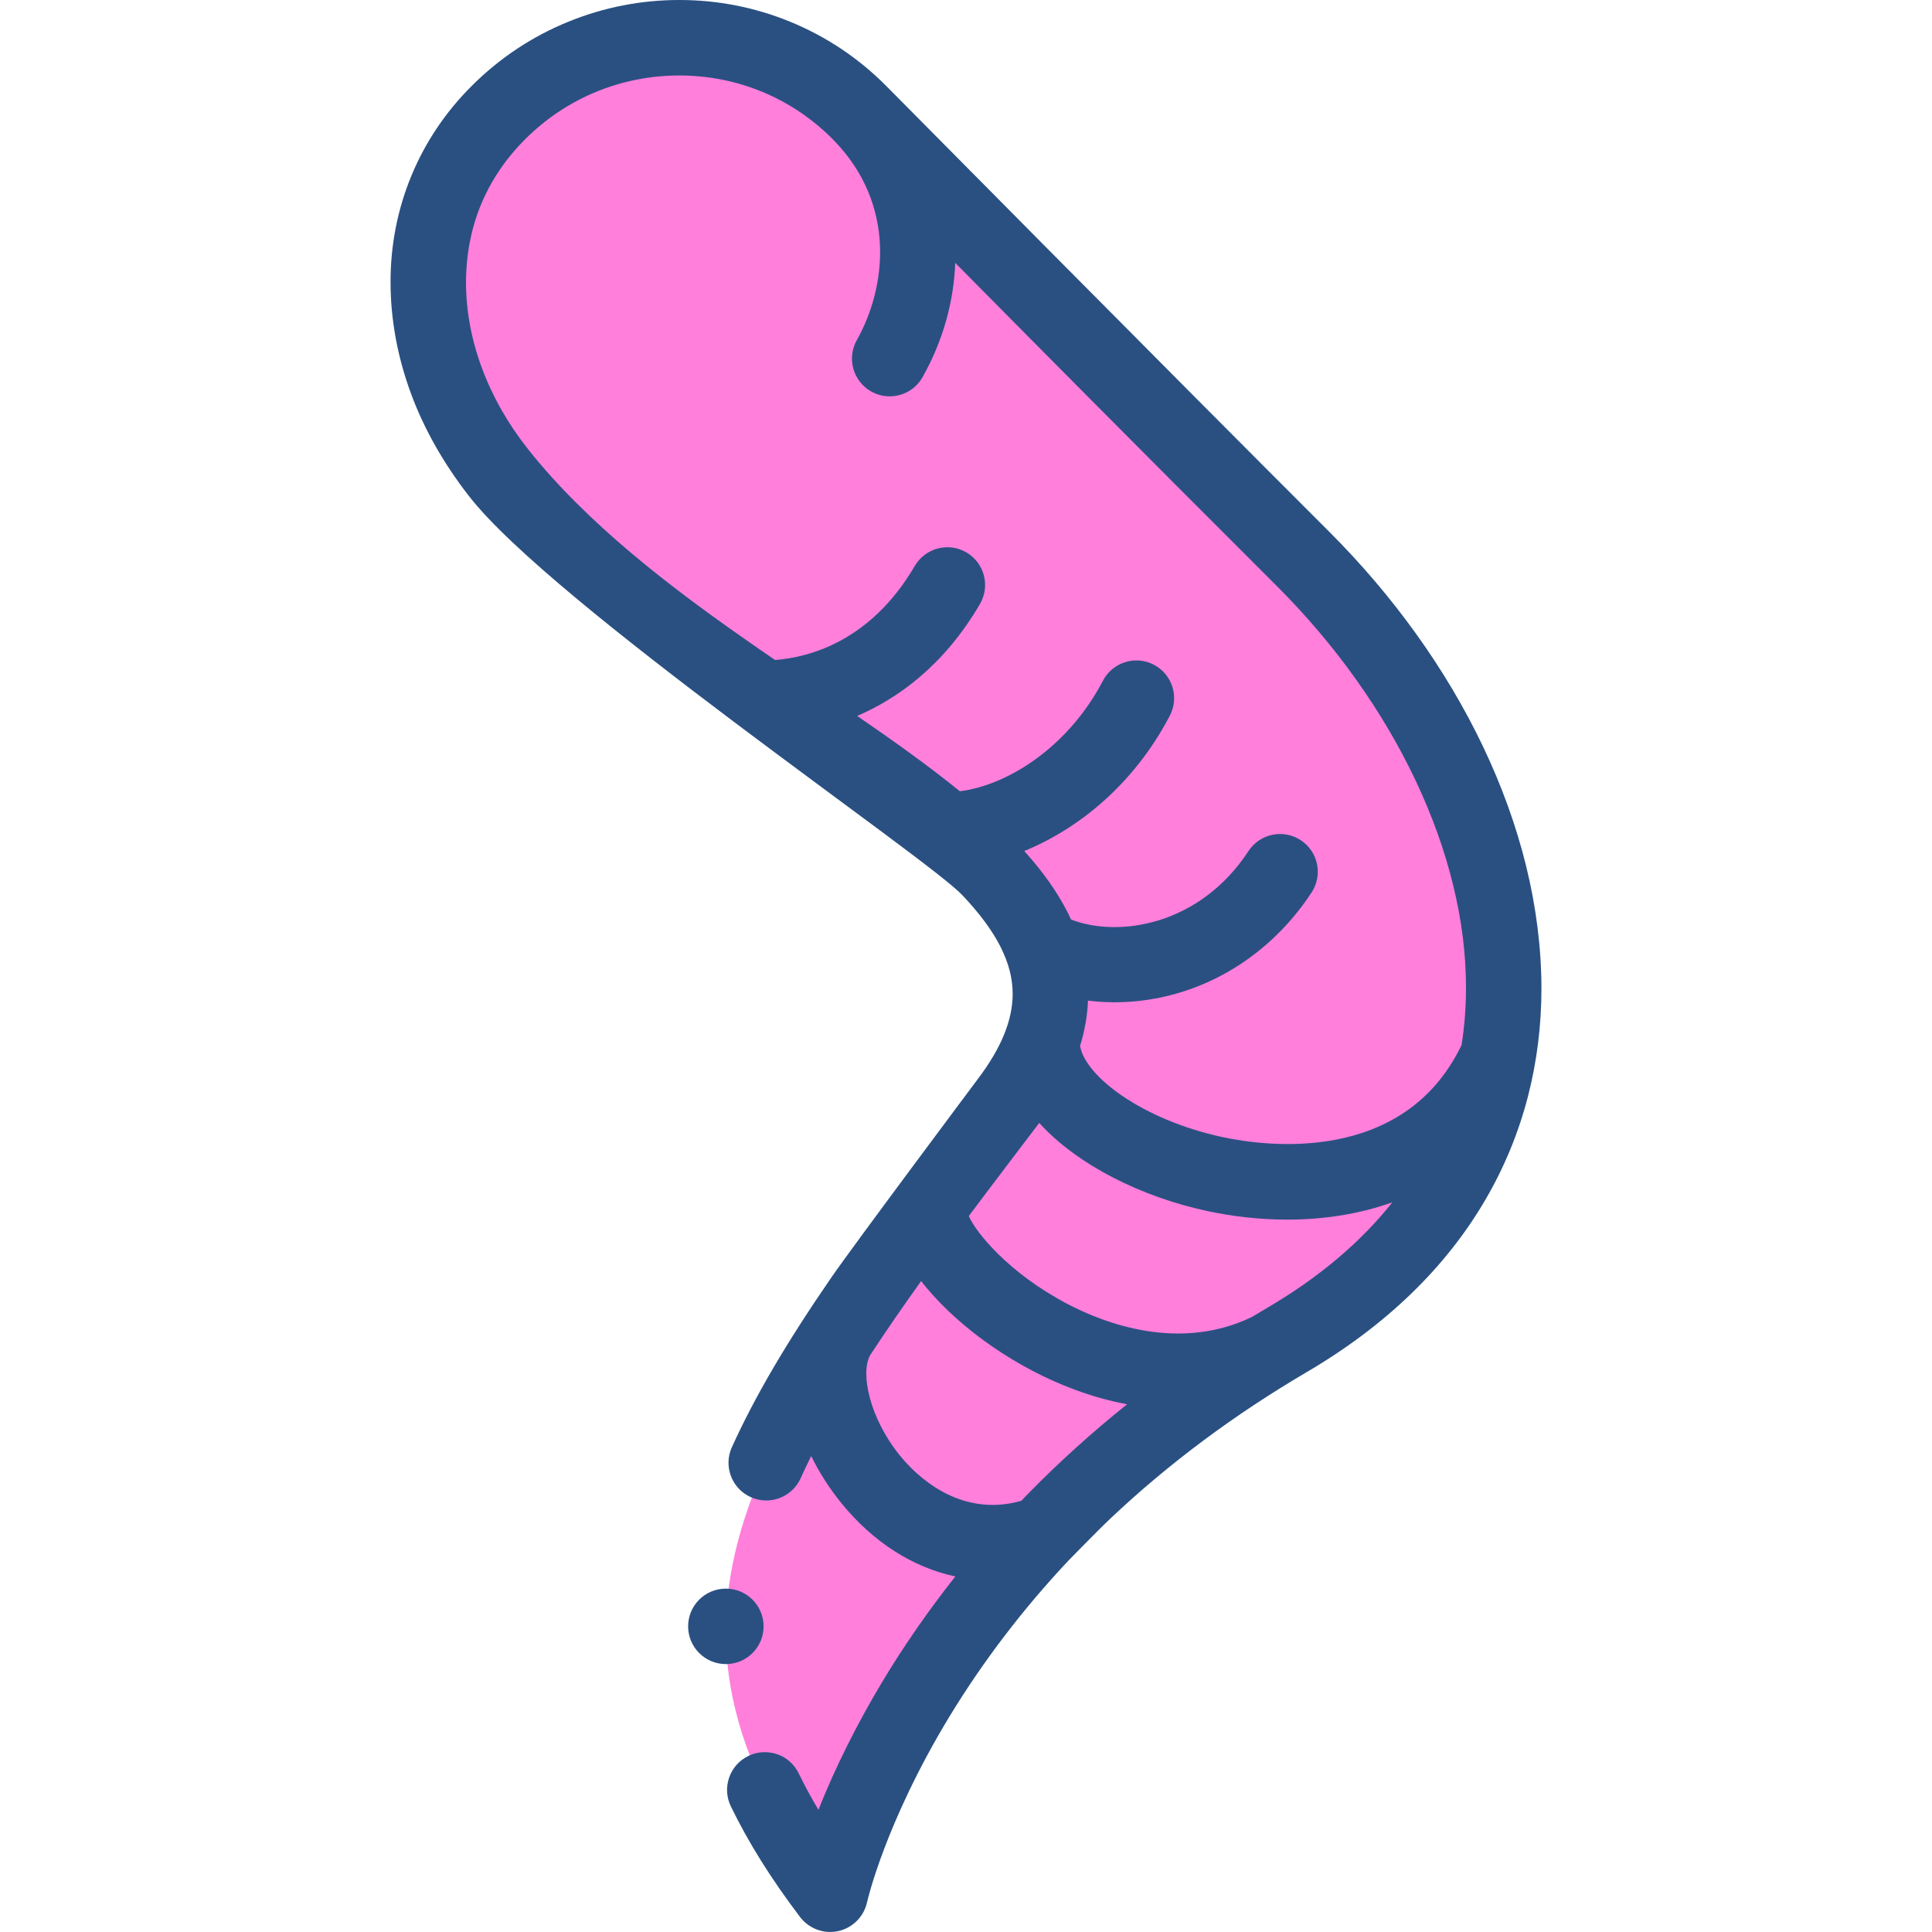
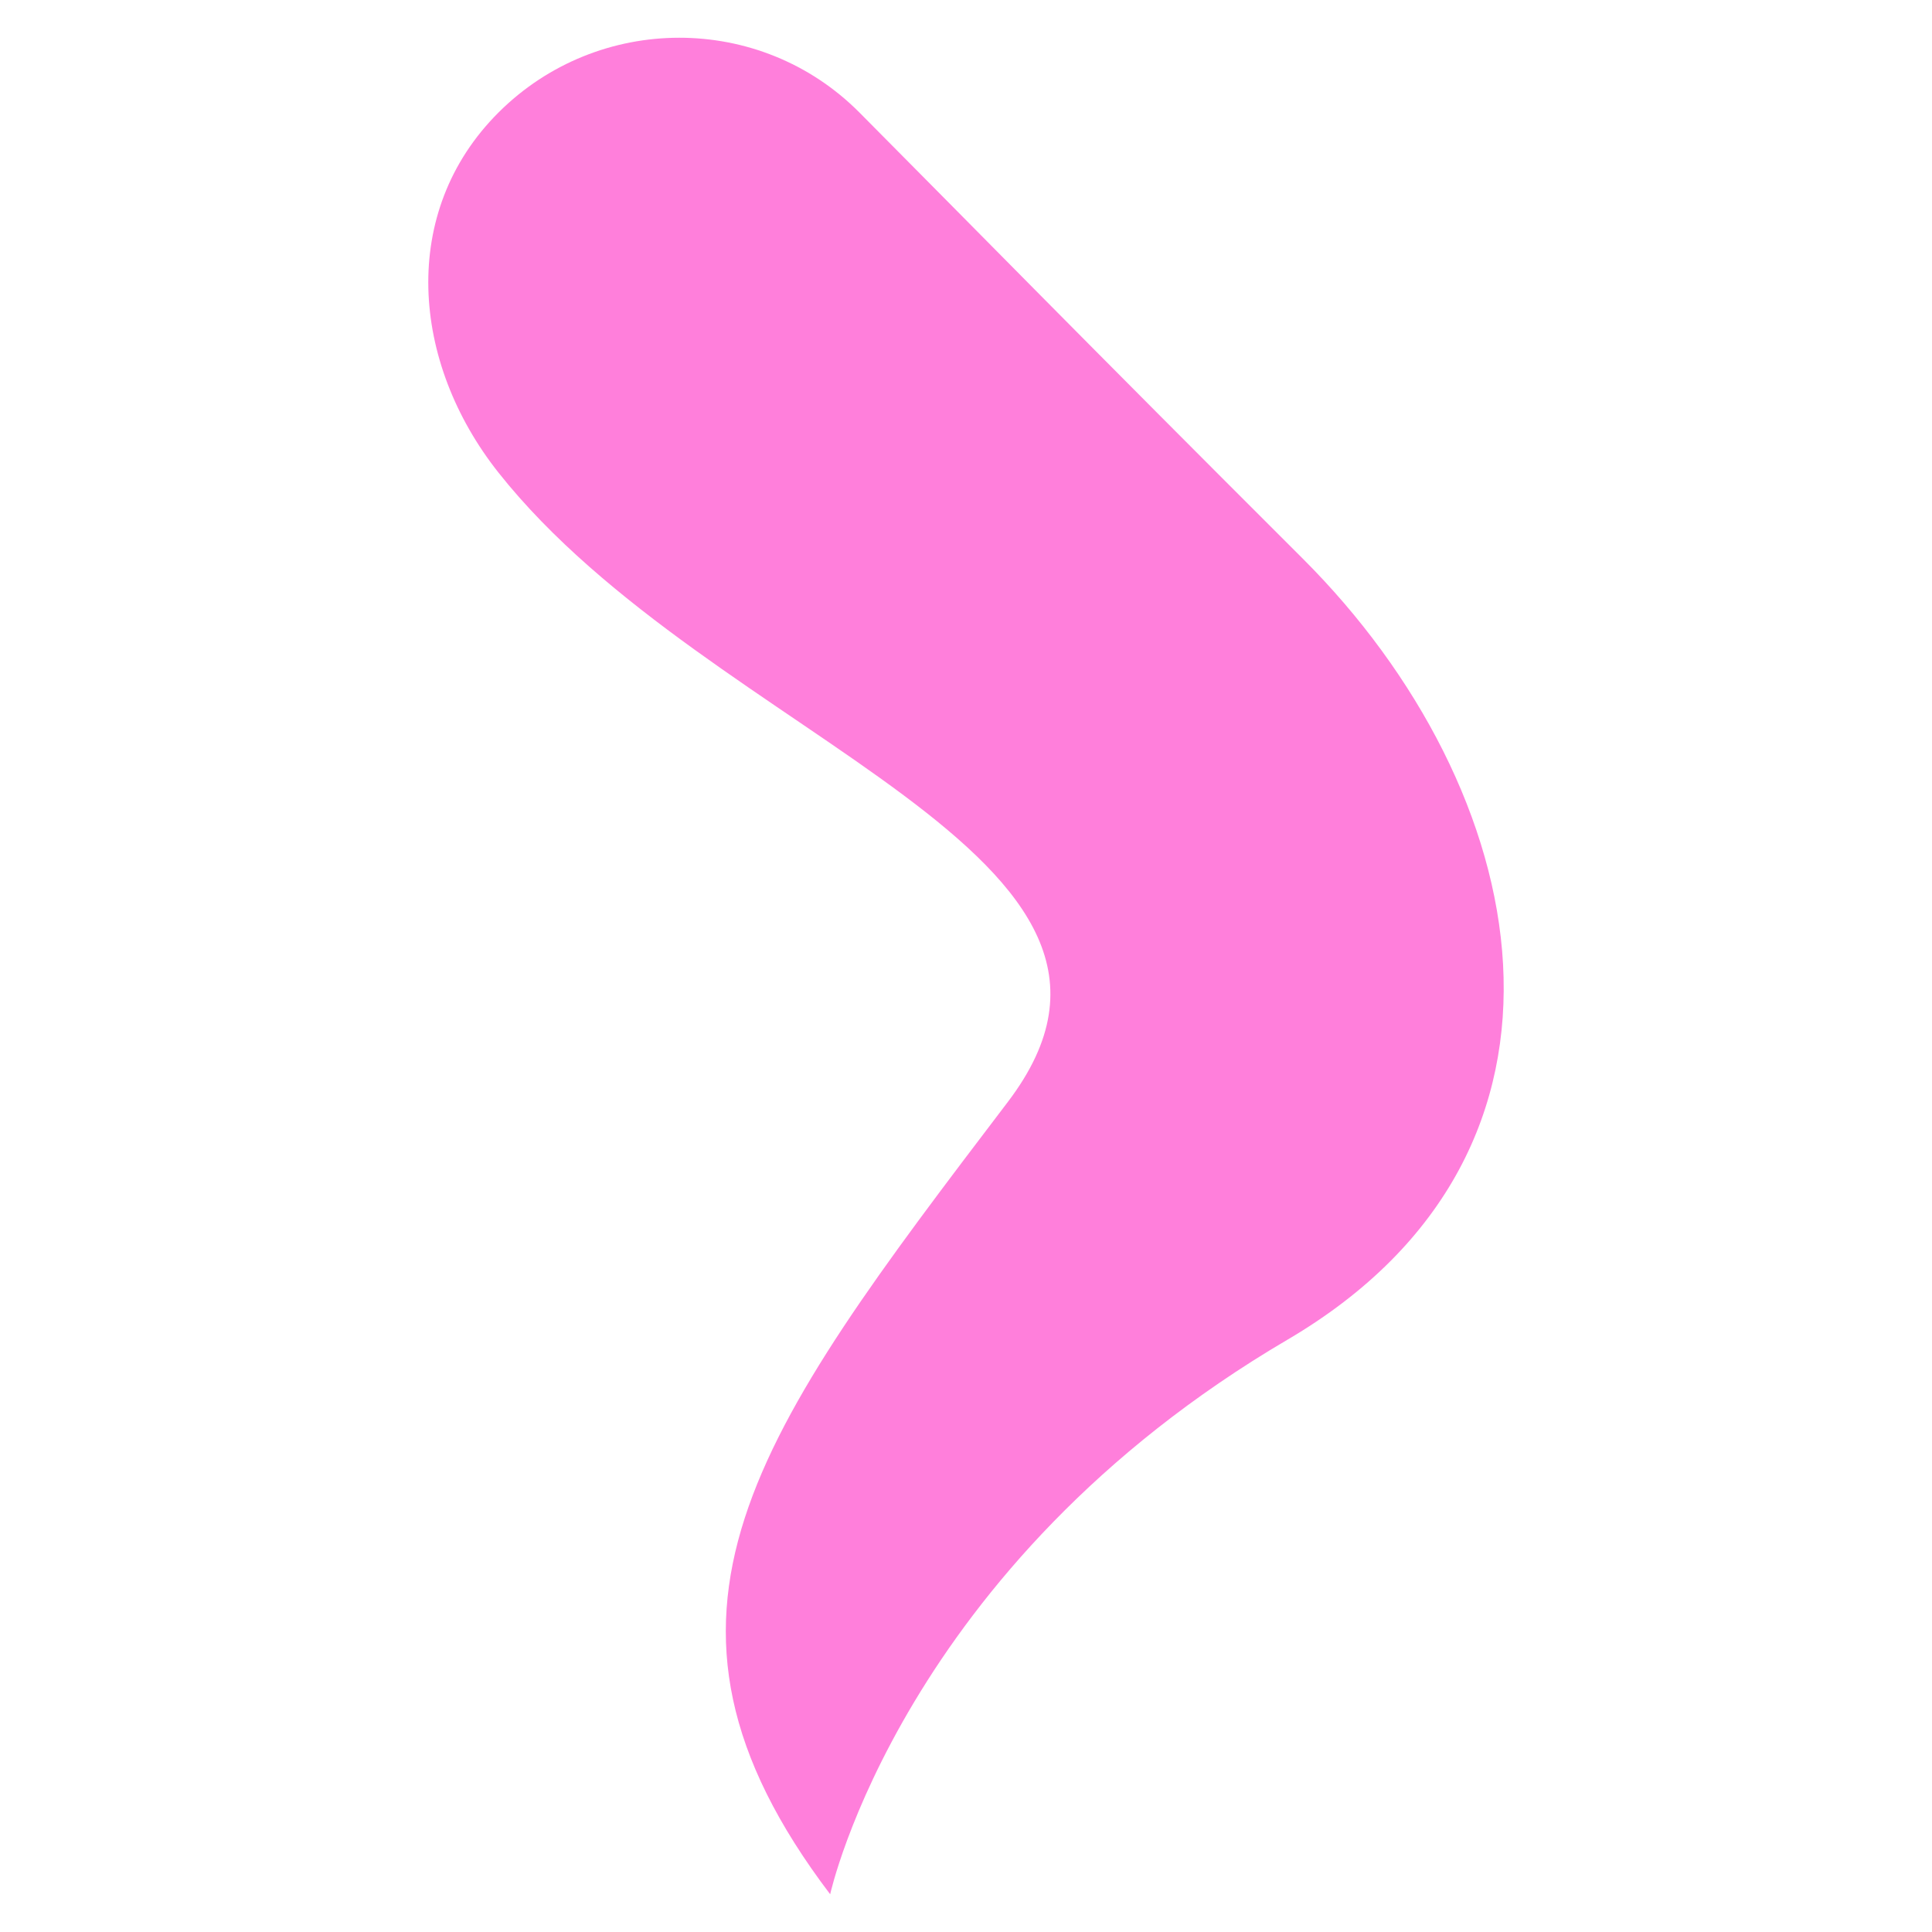
<svg xmlns="http://www.w3.org/2000/svg" version="1.1" width="512" height="512" x="0" y="0" viewBox="0 0 512 512" style="enable-background:new 0 0 512 512" xml:space="preserve" class="">
  <g>
    <g>
      <path d="m345.235 148.029c-58.159-58.047-88.113-88.667-117.486-118.22-26.303-26.464-69.226-26.358-95.635 0s-23.174 66.219 0 95.452c56.458 71.219 184.845 101.185 134.978 166.757-67.085 88.21-103.19 135.988-47.087 209.982 0 0 19.035-86.993 121.223-146.988 85.802-50.375 65.119-145.988 4.007-206.983z" fill="#ff7fdb" data-original="#c78979" style="" class="" />
      <g>
-         <path d="m404.42 229.42c-2.6-10.54-6.44-21.18-11.42-31.62-4.85-10.17-10.81-20.21-17.71-29.82-6.81-9.479-14.54-18.58-22.99-27.029-40.33-40.251-117.471-118.201-117.482-118.212-7.355-7.4-15.967-13.133-25.588-17.049-9.29-3.78-19.1-5.69-29.16-5.69h-.09c-10.07 0-19.9 1.92-29.23 5.7-9.65 3.909-18.3 9.64-25.7 17.029-13.95 13.86-21.6 32.36-21.55 52.08.01 9.88 1.84 19.82 5.44 29.57 3.55 9.6 8.789 18.658 15.34 27.09 21.97 28.28 120.96 95.47 130.69 105.7 4.54 4.77 7.96 9.37 10.15 13.689 2.2 4.381 3.24 8.37 3.25 12.57-.02 6.97-3.04 14.34-9.24 22.53 0 0-33.079 44.245-38.83 52.609-11.93 17.33-20.3 31.62-26.35 44.971-1.1 2.43-1.18 5.149-.24 7.649.95 2.49 2.81 4.471 5.24 5.57 1.31.59 2.69.89 4.11.89 3.92 0 7.5-2.31 9.12-5.89.869-1.935 1.808-3.9 2.799-5.886 2.097 4.304 4.783 8.537 8.035 12.53 8.462 10.389 18.937 16.968 30.16 19.383-7.14 9.025-13.661 18.399-19.454 28.073-6.69 11.16-12.35 22.511-16.83 33.761-1.94-3.25-3.69-6.49-5.22-9.641-1.68-3.47-5.13-5.63-9-5.63-1.52 0-2.98.34-4.36 1.01-2.4 1.17-4.21 3.2-5.08 5.721-.87 2.529-.71 5.239.46 7.649 4.65 9.58 10.65 19.17 18.34 29.311 1.88 2.479 4.87 3.96 7.99 3.96.72 0 1.43-.08 2.13-.23 3.79-.84 6.78-3.83 7.62-7.609 0-.011 0-.011 0-.011.01-.05 1.21-5.42 4.64-14.43 3.03-7.96 8.49-20.479 17.26-34.9 8.953-14.701 19.438-28.409 31.349-41.106.238-.229 7.757-7.992 11.478-11.498 15.259-14.378 32.545-27.277 51.793-38.585 20.91-12.26 36.86-27.65 47.4-45.76 4.98-8.521 8.76-17.721 11.24-27.32 2.37-9.21 3.58-18.86 3.57-28.7-.02-10.609-1.4-21.519-4.08-32.429zm-264.47-110.37c-10.63-13.39-16.47-29.1-16.45-44.24.05-14.779 5.33-27.529 15.68-37.92 10.9-10.88 25.41-16.88 40.84-16.89 15.41.01 29.84 6 40.63 16.859.048.049.097.098.146.146 16.972 17.272 14.001 39.394 6.271 53.12-2.71 4.812-1.006 10.911 3.807 13.621 1.551.873 3.235 1.288 4.897 1.288 3.494 0 6.886-1.834 8.723-5.095 5.422-9.628 8.271-19.997 8.653-30.274 21.15 21.379 47.413 47.898 85.024 85.443 31.61 31.46 50.43 71.36 50.33 106.74-.003 5.15-.394 10.179-1.163 15.076-15.345 31.979-52.29 26.805-63.355 24.419-21.244-4.579-36.348-16.045-37.755-24.153 1.241-4.027 1.946-8.037 2.102-12.017 2.296.284 4.637.439 7.006.439 4.755 0 9.61-.577 14.359-1.754 15.373-3.807 28.831-13.522 37.895-27.359 3.026-4.619 1.735-10.818-2.885-13.845-4.62-3.024-10.818-1.735-13.845 2.886-12.925 19.729-34.417 23.031-47.014 18.145-.29-.627-.577-1.254-.895-1.877-2.814-5.493-6.552-10.799-11.511-16.28 14.199-5.806 28.984-17.519 38.577-35.872 2.559-4.895.665-10.937-4.229-13.495-4.896-2.561-10.938-.665-13.495 4.229-9.285 17.761-25.419 27.753-37.922 29.293-8.305-6.729-17.484-13.273-27.207-19.953 10.869-4.678 23.039-13.417 32.532-29.659 2.787-4.769 1.18-10.893-3.588-13.68-4.768-2.785-10.893-1.18-13.68 3.588-11.753 20.11-28.185 24.256-37.028 24.927-3.164-2.169-6.336-4.362-9.48-6.579-17.81-12.517-40.26-29.428-55.97-49.277zm132.06 277.26c-.456.469-.893.951-1.346 1.422-16.382 4.621-27.86-6.699-32.144-11.959-8.057-9.892-10.598-21.883-7.908-26.649 4.169-6.378 8.702-12.93 13.493-19.623.441.564.896 1.135 1.383 1.716 9.493 11.337 24.187 21.449 39.306 27.049 4.664 1.728 9.303 3.021 13.891 3.881-9.47 7.585-18.383 15.651-26.675 24.163zm64.15-49.92c-1.463.859-2.917 1.729-4.362 2.607-19.189 9.27-38.916 1.812-49-3.485-15.536-8.16-24.216-18.958-26.056-23.249 5.921-7.926 18.546-24.519 18.669-24.681 10.181 11.27 27.33 19.645 44.356 23.315 6.841 1.475 14.083 2.312 21.396 2.312 9.399 0 18.911-1.392 27.834-4.59-8.369 10.544-19.366 19.85-32.837 27.771z" fill="#2a5082" data-original="#000000" style="" class="" />
-         <circle cx="192.359" cy="431" r="10" fill="#2a5082" data-original="#000000" style="" class="" />
-       </g>
+         </g>
    </g>
  </g>
</svg>